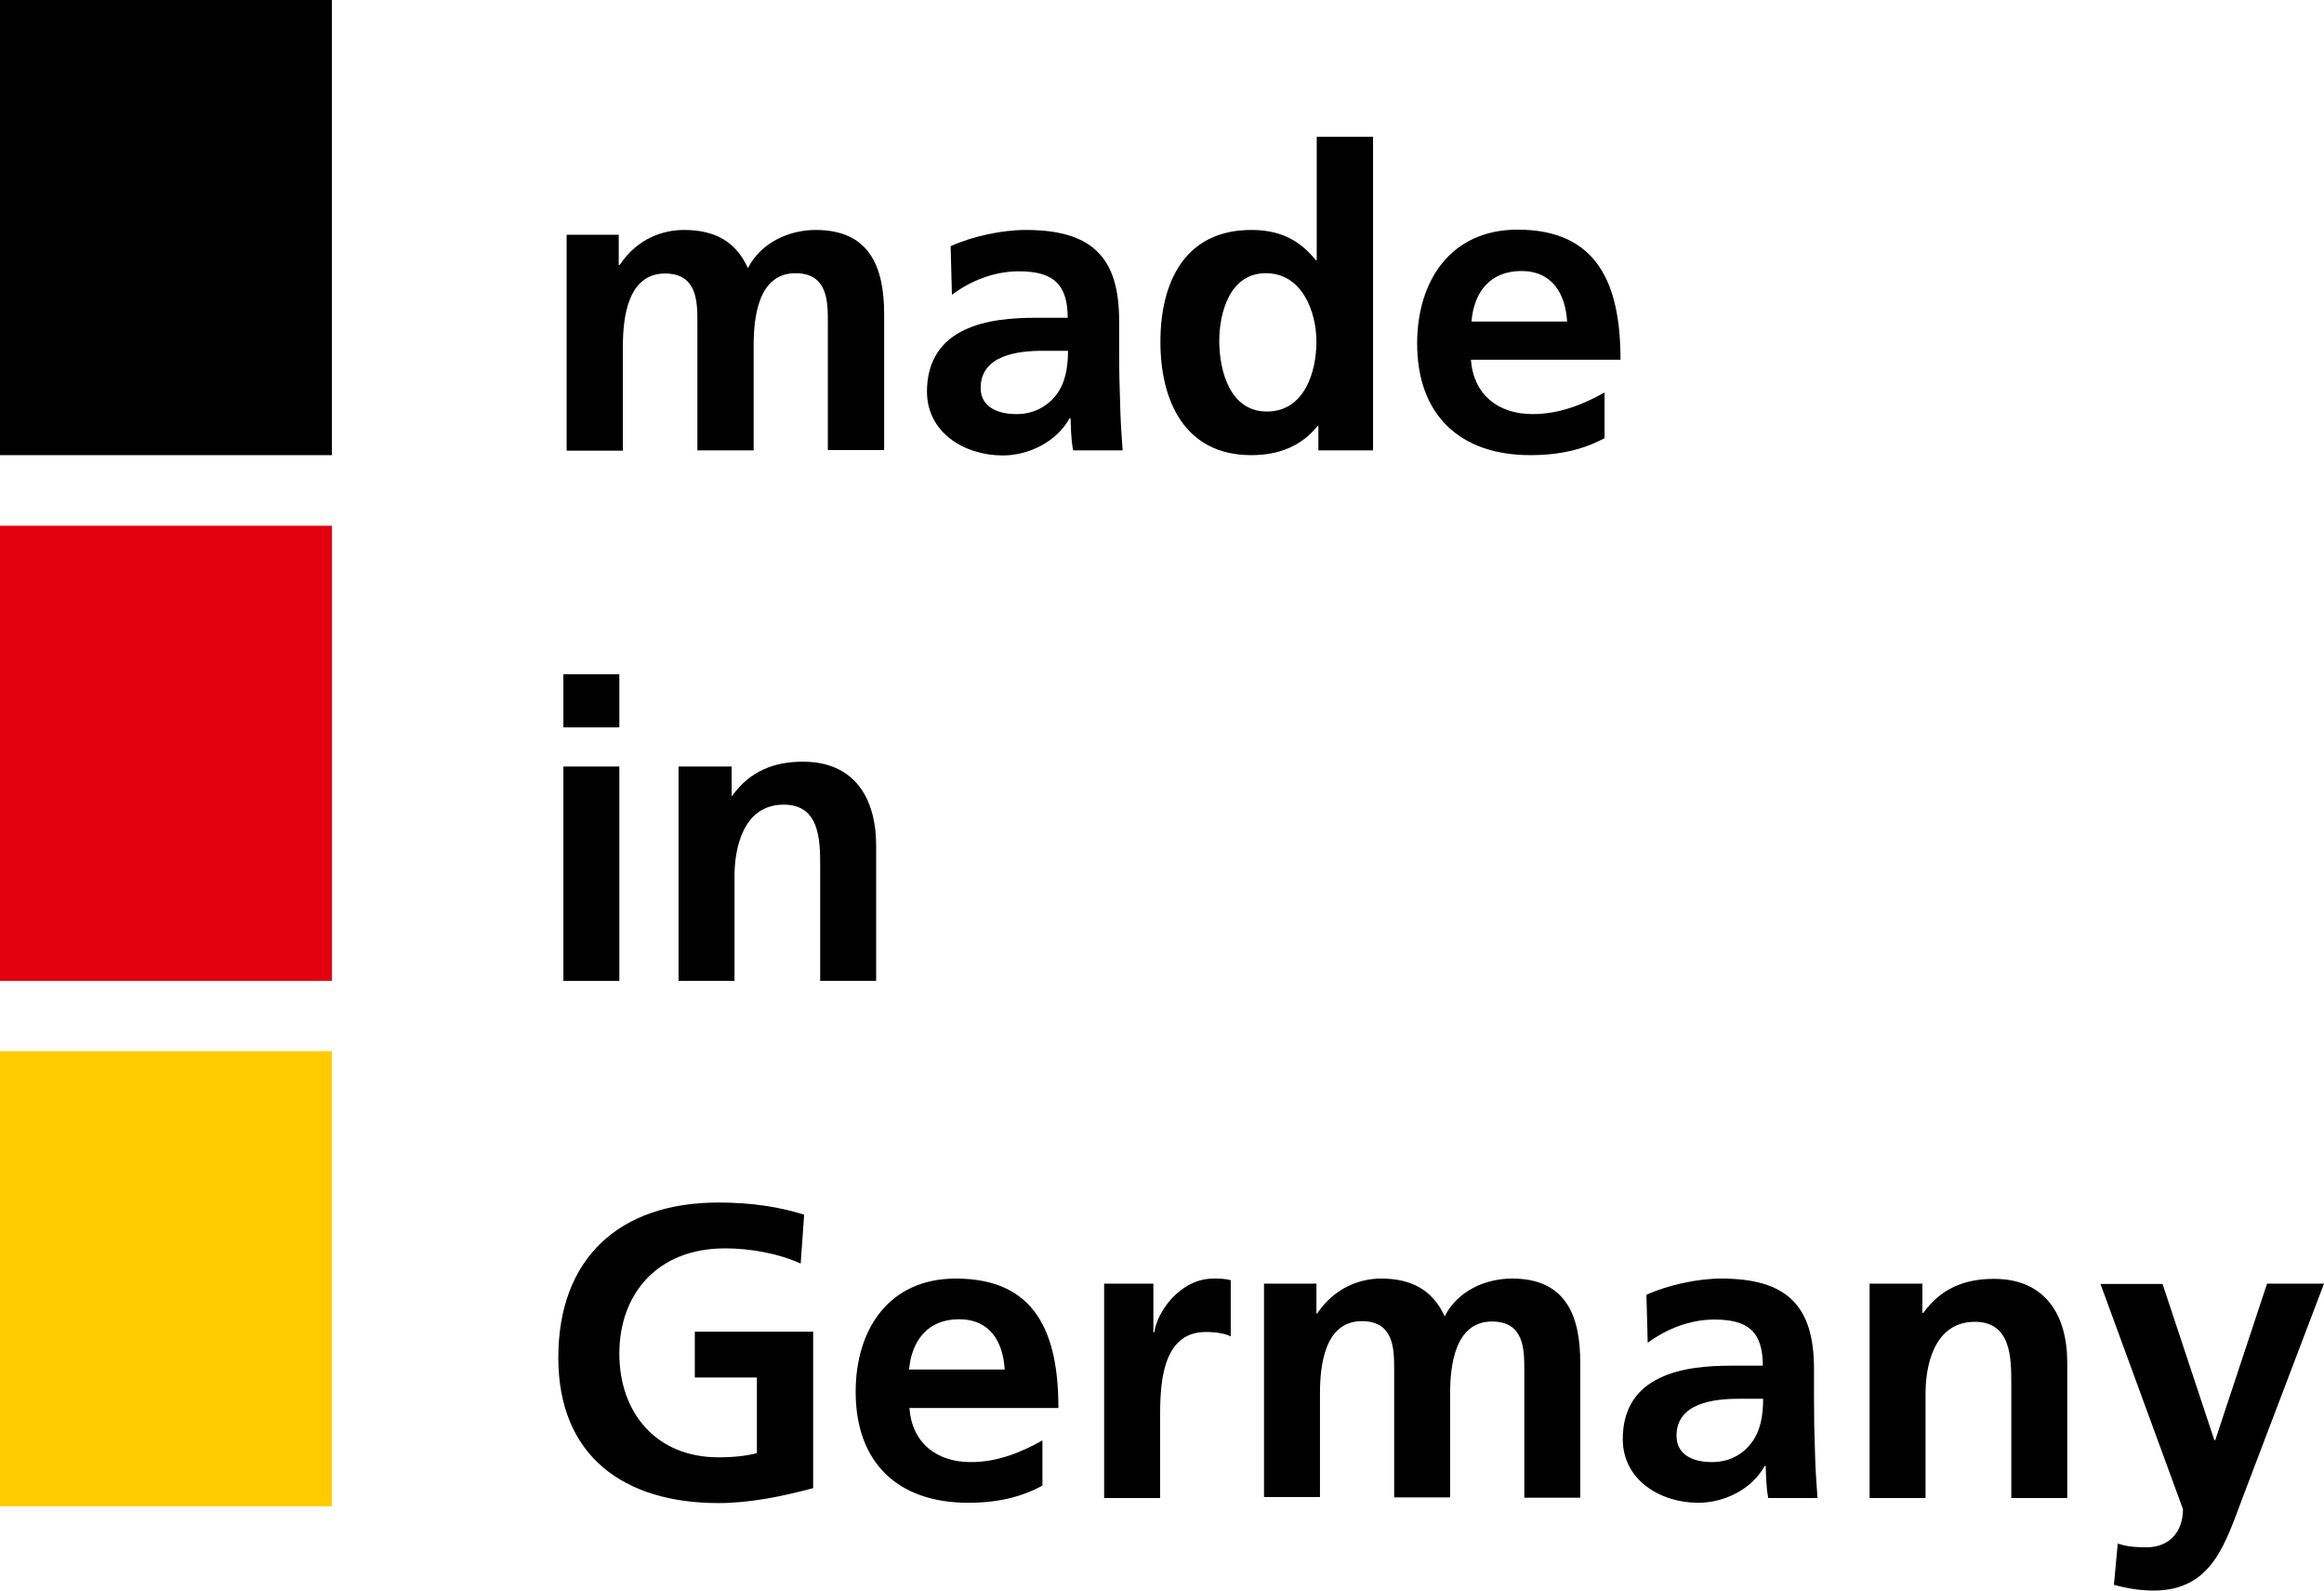
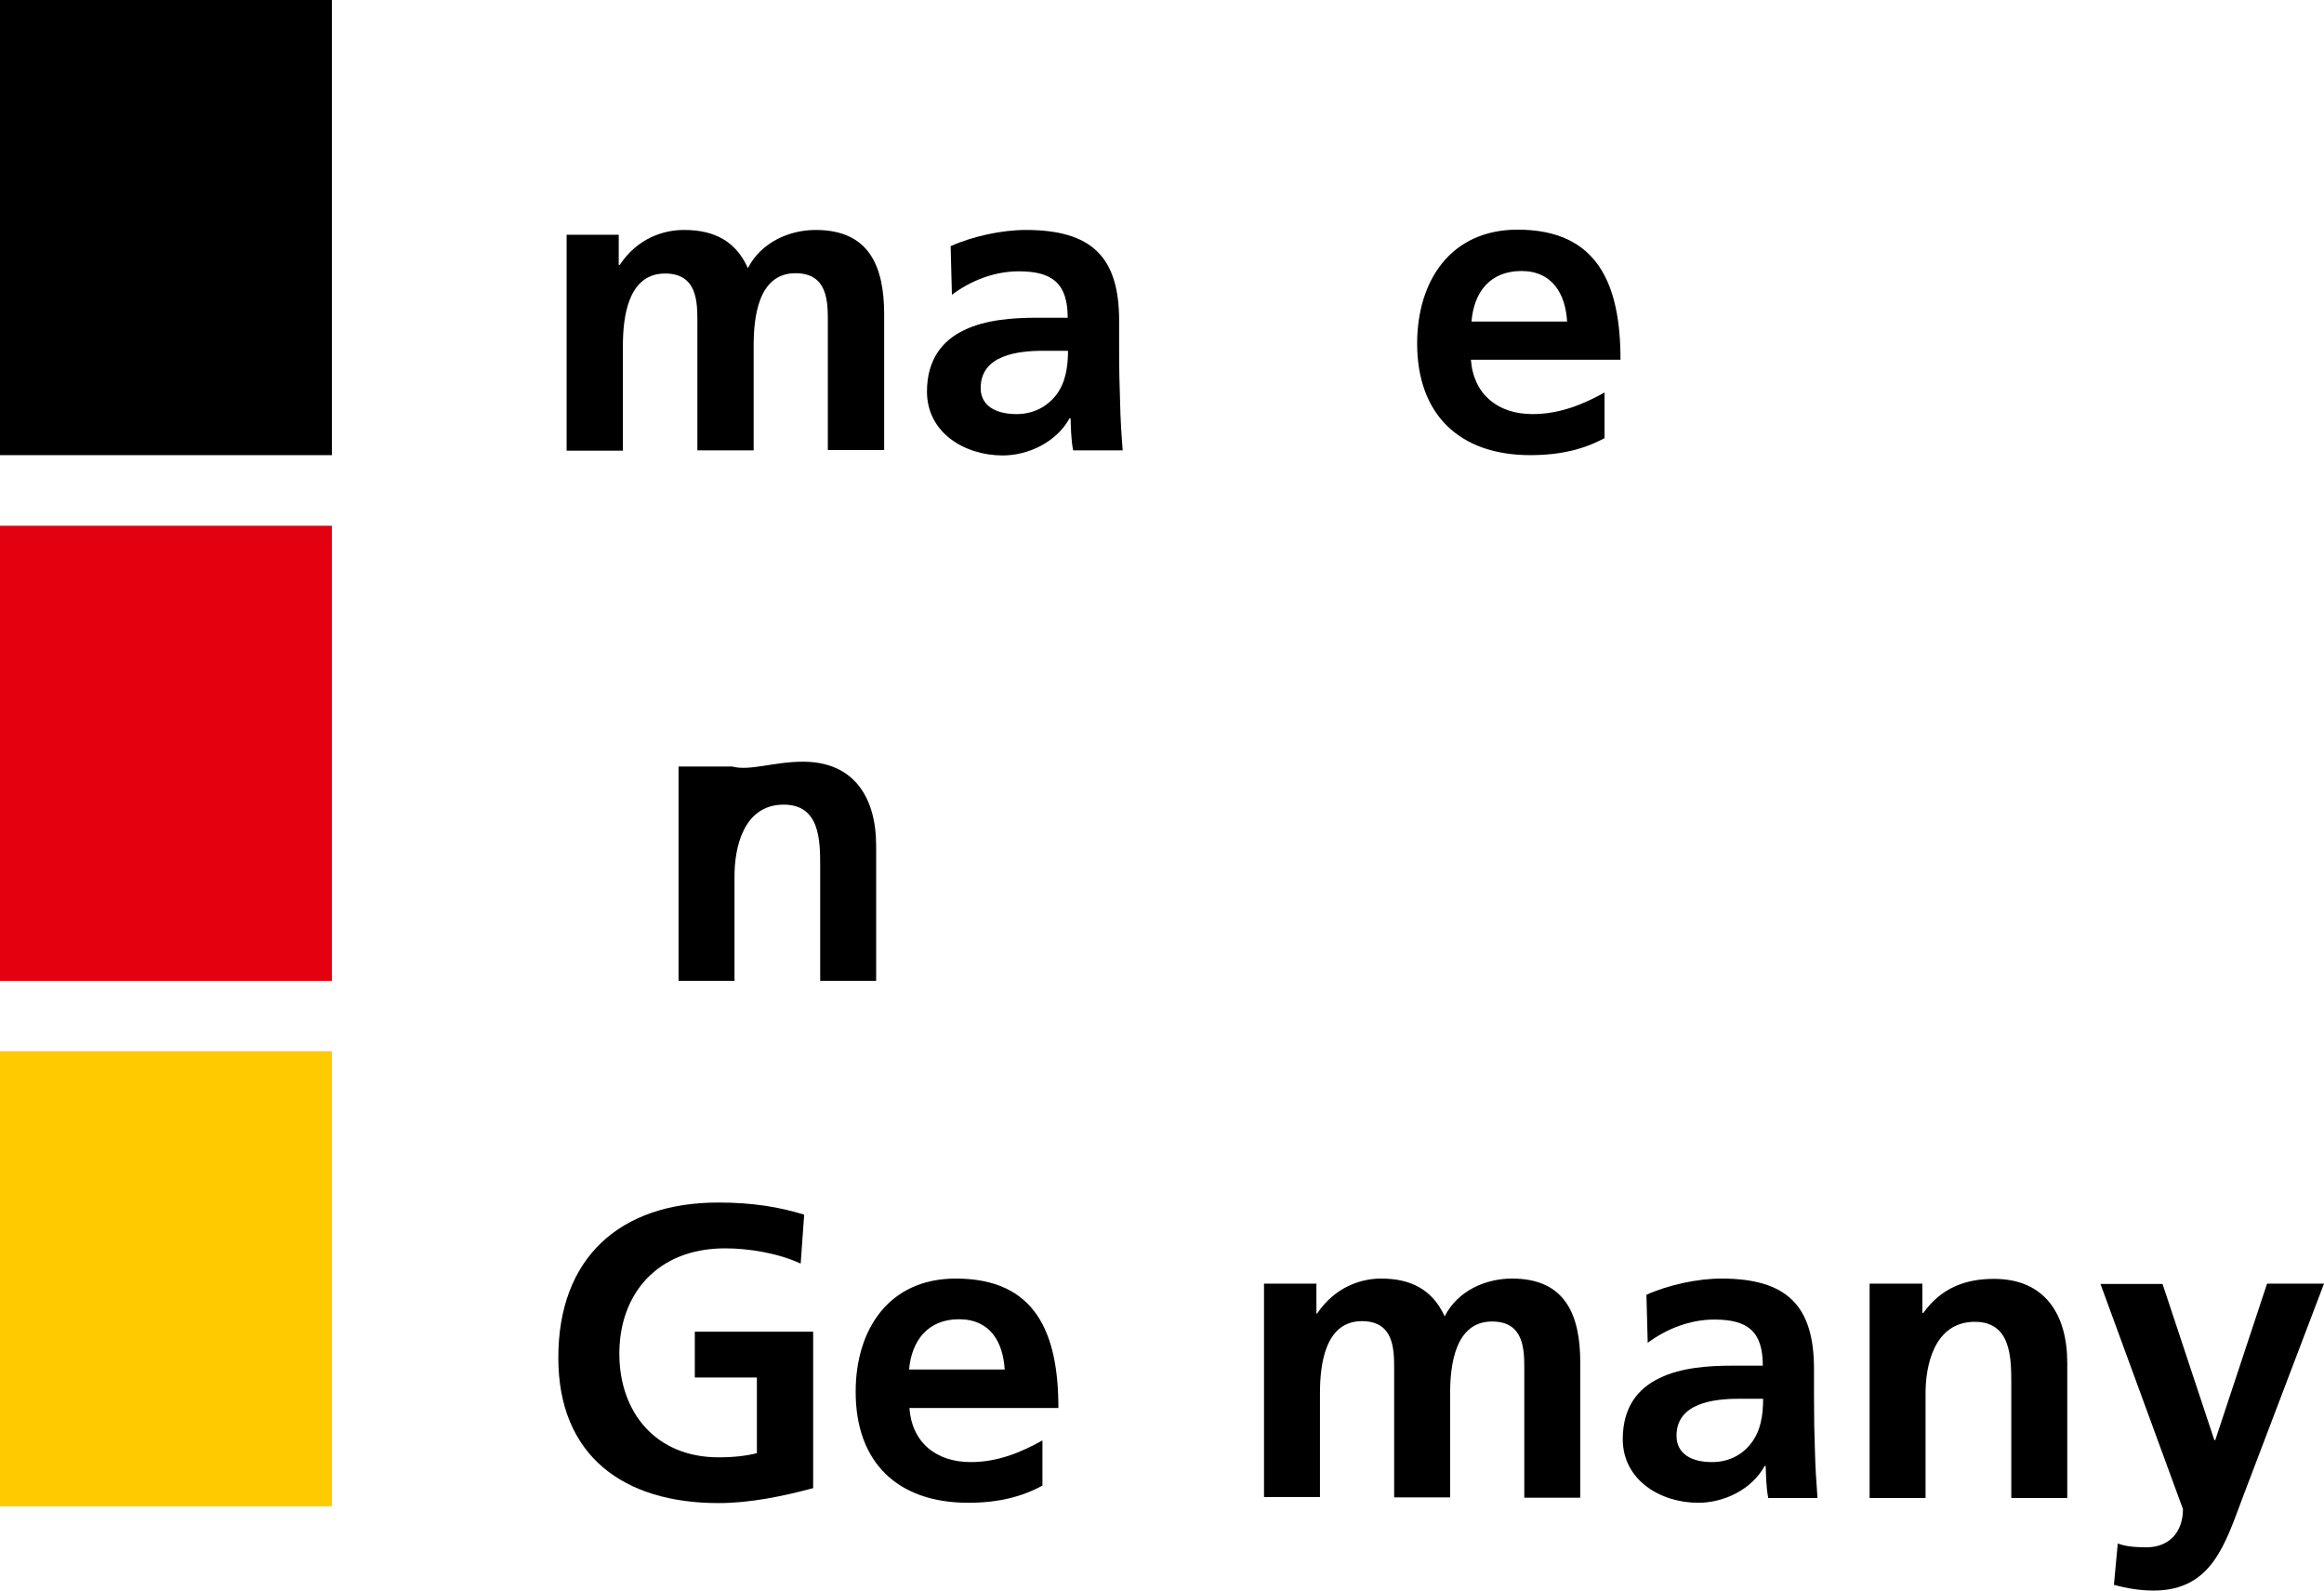
<svg xmlns="http://www.w3.org/2000/svg" width="38" height="26" viewBox="0 0 38 26" fill="none">
  <path d="M9.259 3.837H10.117V4.331H10.133C10.42 3.899 10.838 3.759 11.184 3.759C11.68 3.759 12.03 3.941 12.229 4.383C12.444 3.962 12.904 3.759 13.338 3.759C14.211 3.759 14.457 4.352 14.457 5.137V7.357H13.536V5.261C13.536 4.934 13.536 4.466 13.008 4.466C12.396 4.466 12.323 5.189 12.323 5.651V7.362H11.403V5.267C11.403 4.939 11.403 4.471 10.875 4.471C10.263 4.471 10.185 5.194 10.185 5.656V7.367H9.265V3.837H9.259Z" fill="black" />
  <path d="M15.544 4.024C15.9 3.863 16.381 3.759 16.773 3.759C17.85 3.759 18.299 4.201 18.299 5.241V5.693C18.299 6.046 18.305 6.317 18.315 6.577C18.32 6.842 18.336 7.091 18.357 7.362H17.547C17.51 7.175 17.51 6.946 17.505 6.837H17.489C17.275 7.227 16.814 7.445 16.396 7.445C15.769 7.445 15.157 7.071 15.157 6.4C15.157 5.875 15.413 5.563 15.764 5.397C16.114 5.225 16.569 5.194 16.951 5.194H17.458C17.458 4.627 17.201 4.435 16.658 4.435C16.265 4.435 15.873 4.585 15.565 4.819L15.544 4.024ZM16.621 6.769C16.903 6.769 17.123 6.644 17.269 6.457C17.421 6.26 17.463 6.005 17.463 5.734H17.06C16.647 5.734 16.035 5.802 16.035 6.343C16.035 6.639 16.292 6.769 16.621 6.769Z" fill="black" />
-   <path d="M21.562 6.961H21.546C21.269 7.305 20.893 7.44 20.459 7.44C19.371 7.44 18.974 6.551 18.974 5.589C18.974 4.617 19.371 3.759 20.459 3.759C20.919 3.759 21.243 3.915 21.515 4.253H21.53V2.236H22.451V7.362H21.557V6.961H21.562ZM20.715 6.727C21.327 6.727 21.525 6.083 21.525 5.584C21.525 5.095 21.29 4.466 20.699 4.466C20.103 4.466 19.936 5.116 19.936 5.584C19.941 6.072 20.114 6.727 20.715 6.727Z" fill="black" />
  <path d="M26.241 7.159C25.907 7.341 25.52 7.44 25.023 7.44C23.857 7.44 23.172 6.769 23.172 5.615C23.172 4.596 23.716 3.754 24.814 3.754C26.126 3.754 26.497 4.648 26.497 5.88H24.051C24.093 6.447 24.49 6.769 25.06 6.769C25.504 6.769 25.891 6.608 26.236 6.416V7.159H26.241ZM25.624 5.256C25.598 4.814 25.389 4.43 24.877 4.43C24.359 4.43 24.098 4.783 24.061 5.256H25.624Z" fill="black" />
-   <path d="M9.212 11.022H10.127V11.89H9.212V11.022ZM9.212 12.53H10.127V16.034H9.212V12.53Z" fill="black" />
-   <path d="M11.095 12.53H11.963V13.008H11.973C12.261 12.607 12.653 12.451 13.129 12.451C13.965 12.451 14.326 13.039 14.326 13.824V16.034H13.411V14.162C13.411 13.736 13.406 13.153 12.815 13.153C12.151 13.153 12.01 13.866 12.01 14.318V16.034H11.095V12.53Z" fill="black" />
+   <path d="M11.095 12.53H11.963H11.973C12.261 12.607 12.653 12.451 13.129 12.451C13.965 12.451 14.326 13.039 14.326 13.824V16.034H13.411V14.162C13.411 13.736 13.406 13.153 12.815 13.153C12.151 13.153 12.01 13.866 12.01 14.318V16.034H11.095V12.53Z" fill="black" />
  <path d="M13.092 20.655C12.721 20.484 12.245 20.406 11.858 20.406C10.744 20.406 10.127 21.155 10.127 22.127C10.127 23.094 10.729 23.822 11.748 23.822C12.01 23.822 12.213 23.796 12.376 23.754V22.517H11.361V21.768H13.296V24.326C12.789 24.461 12.261 24.57 11.748 24.57C10.201 24.57 9.129 23.801 9.129 22.194C9.129 20.567 10.127 19.657 11.748 19.657C12.302 19.657 12.742 19.73 13.149 19.855L13.092 20.655Z" fill="black" />
  <path d="M17.045 24.284C16.71 24.466 16.328 24.565 15.832 24.565C14.671 24.565 13.991 23.9 13.991 22.751C13.991 21.737 14.53 20.9 15.628 20.9C16.935 20.9 17.306 21.789 17.306 23.016H14.87C14.911 23.582 15.309 23.9 15.873 23.9C16.318 23.9 16.7 23.738 17.045 23.546V24.284ZM16.428 22.387C16.401 21.945 16.198 21.565 15.68 21.565C15.168 21.565 14.906 21.919 14.864 22.387H16.428Z" fill="black" />
-   <path d="M18.043 20.983H18.859V21.778H18.875C18.916 21.451 19.293 20.9 19.842 20.9C19.931 20.9 20.025 20.9 20.124 20.926V21.846C20.041 21.799 19.878 21.773 19.716 21.773C18.969 21.773 18.969 22.699 18.969 23.203V24.487H18.054V20.983H18.043Z" fill="black" />
  <path d="M20.668 20.983H21.525V21.472H21.536C21.823 21.045 22.242 20.9 22.581 20.9C23.073 20.9 23.423 21.082 23.622 21.518C23.836 21.097 24.291 20.9 24.725 20.9C25.593 20.9 25.839 21.492 25.839 22.272V24.482H24.924V22.392C24.924 22.064 24.924 21.602 24.396 21.602C23.789 21.602 23.711 22.324 23.711 22.777V24.477H22.796V22.387C22.796 22.059 22.796 21.596 22.268 21.596C21.661 21.596 21.583 22.319 21.583 22.771V24.471H20.668V20.983Z" fill="black" />
  <path d="M26.921 21.165C27.277 21.004 27.758 20.9 28.145 20.9C29.216 20.9 29.661 21.342 29.661 22.376V22.823C29.661 23.177 29.666 23.442 29.676 23.702C29.682 23.967 29.697 24.212 29.718 24.487H28.913C28.876 24.305 28.876 24.071 28.871 23.962H28.855C28.641 24.352 28.186 24.565 27.768 24.565C27.146 24.565 26.534 24.191 26.534 23.525C26.534 23 26.785 22.694 27.135 22.527C27.486 22.355 27.935 22.324 28.317 22.324H28.824C28.824 21.758 28.573 21.57 28.029 21.57C27.637 21.57 27.25 21.721 26.942 21.95L26.921 21.165ZM27.993 23.9C28.275 23.9 28.495 23.775 28.636 23.588C28.788 23.39 28.829 23.141 28.829 22.865H28.432C28.024 22.865 27.413 22.933 27.413 23.468C27.413 23.77 27.663 23.9 27.993 23.9Z" fill="black" />
  <path d="M30.565 20.983H31.433V21.461H31.449C31.736 21.061 32.123 20.905 32.604 20.905C33.441 20.905 33.802 21.492 33.802 22.277V24.487H32.887V22.616C32.887 22.189 32.881 21.607 32.291 21.607C31.627 21.607 31.485 22.319 31.485 22.771V24.487H30.57V20.983H30.565Z" fill="black" />
  <path d="M36.207 23.541H36.222L37.069 20.983H38L36.677 24.461C36.384 25.236 36.17 26 35.213 26C34.994 26 34.774 25.964 34.565 25.906L34.628 25.231C34.743 25.272 34.873 25.293 35.098 25.293C35.469 25.293 35.694 25.043 35.694 24.669L34.345 20.988H35.36L36.207 23.541Z" fill="black" />
  <path d="M5.427 0H0V7.44H5.427V0Z" fill="black" />
  <path d="M5.427 8.594H0V16.034H5.427V8.594Z" fill="#E3000F" />
  <path d="M5.427 17.183H0V24.622H5.427V17.183Z" fill="#FFCA00" />
</svg>